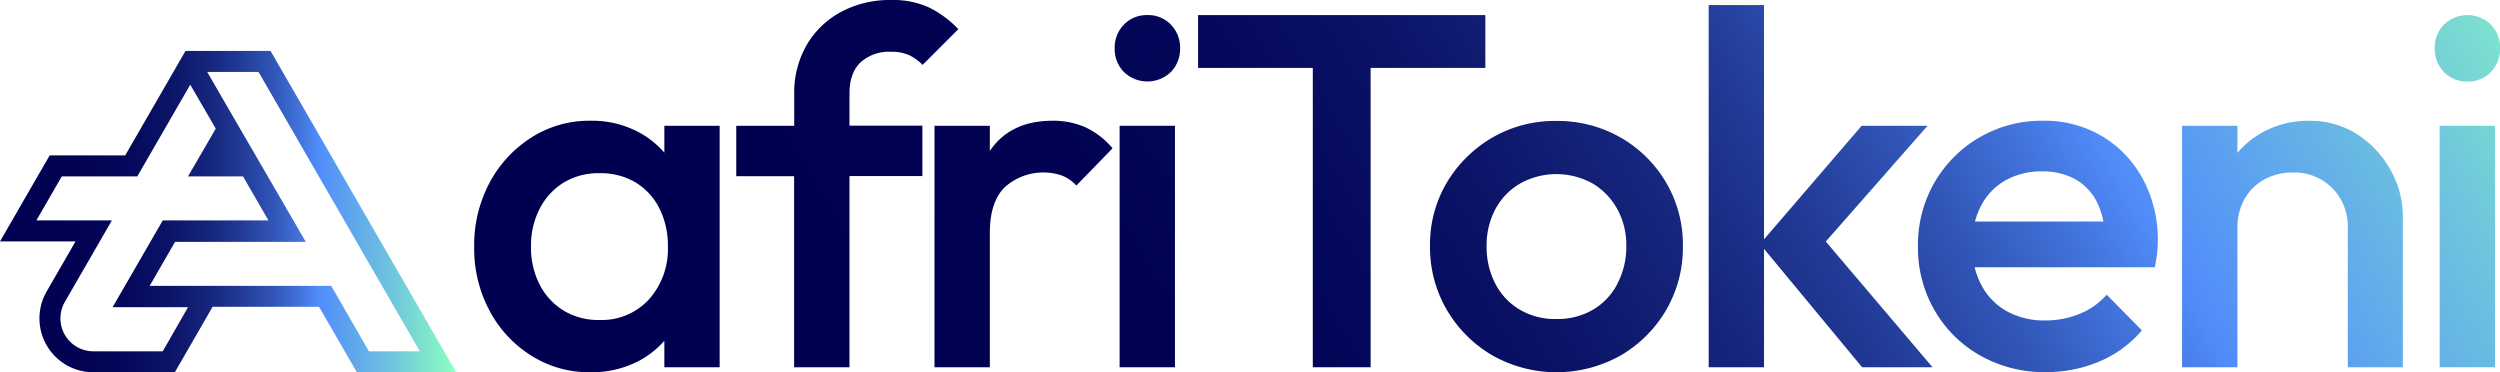
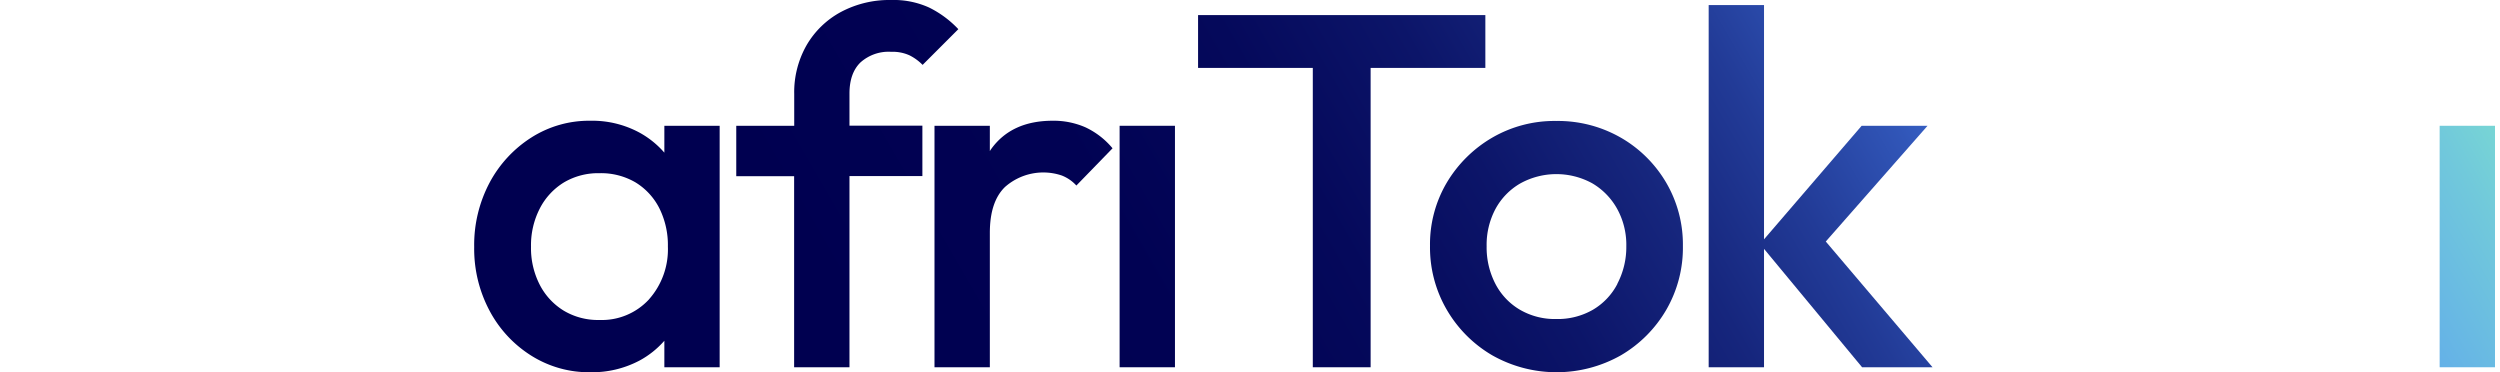
<svg xmlns="http://www.w3.org/2000/svg" xmlns:xlink="http://www.w3.org/1999/xlink" viewBox="0 0 545.19 81.18">
  <defs>
    <style>.cls-1{fill:url(#linear-gradient);}.cls-2{fill:url(#linear-gradient-13);}</style>
    <linearGradient id="linear-gradient" x1="208.81" y1="125.07" x2="535.26" y2="-63.63" gradientUnits="userSpaceOnUse">
      <stop offset="0" stop-color="#000050" />
      <stop offset="0.18" stop-color="#010253" />
      <stop offset="0.29" stop-color="#05095b" />
      <stop offset="0.38" stop-color="#0c1569" />
      <stop offset="0.46" stop-color="#16267d" />
      <stop offset="0.53" stop-color="#223b97" />
      <stop offset="0.6" stop-color="#3156b8" />
      <stop offset="0.66" stop-color="#4375dd" />
      <stop offset="0.7" stop-color="#518dfa" />
      <stop offset="0.87" stop-color="#71c9db" />
      <stop offset="1" stop-color="#8effbf" />
    </linearGradient>
    <linearGradient id="linear-gradient-13" x1="0" y1="46.15" x2="99.48" y2="46.15" xlink:href="#linear-gradient" />
  </defs>
  <g id="Layer_2" data-name="Layer 2">
    <g id="OBJECTS">
      <path class="cls-1" d="M144.88,33.29a19.75,19.75,0,0,0-5.44-4.38,21.68,21.68,0,0,0-10.69-2.58A23.45,23.45,0,0,0,115.86,30a26.33,26.33,0,0,0-9.11,9.87,29,29,0,0,0-3.34,14,28.71,28.71,0,0,0,3.34,13.87,25.82,25.82,0,0,0,9.11,9.82,23.65,23.65,0,0,0,12.89,3.62,22.16,22.16,0,0,0,10.75-2.57,19.58,19.58,0,0,0,5.38-4.3v5.78h12.06V27.43H144.88Zm-3.35,32a14,14,0,0,1-10.81,4.49,14.55,14.55,0,0,1-7.73-2,14.23,14.23,0,0,1-5.27-5.65,17.5,17.5,0,0,1-1.92-8.33,17.51,17.51,0,0,1,1.92-8.34A14.3,14.3,0,0,1,123,39.77a14.64,14.64,0,0,1,7.73-2,14.87,14.87,0,0,1,7.85,2,14,14,0,0,1,5.21,5.65,18,18,0,0,1,1.86,8.34A16.42,16.42,0,0,1,141.53,65.28Z" />
      <path class="cls-1" d="M187.6,13.66a9.17,9.17,0,0,1,6.75-2.36,8.85,8.85,0,0,1,4,.77,10.78,10.78,0,0,1,2.85,2.08l7.79-7.79a22.32,22.32,0,0,0-6.36-4.71A18.72,18.72,0,0,0,194.35,0a22.48,22.48,0,0,0-11,2.63,19.17,19.17,0,0,0-7.46,7.24,20.68,20.68,0,0,0-2.69,10.65v6.91H160.56v11h12.62V80.09h12.07V38.4h15.9v-11h-15.9v-7Q185.25,16,187.6,13.66Z" />
      <path class="cls-1" d="M236.7,27.76a17.26,17.26,0,0,0-7.13-1.43q-9,0-13.44,6.2c-.1.13-.18.28-.27.42V27.43H203.79V80.09h12.07V50.79q0-6.8,3.29-10a12.6,12.6,0,0,1,12.39-2.52,8.46,8.46,0,0,1,3.19,2.19l7.89-8.12A17.08,17.08,0,0,0,236.7,27.76Z" />
      <rect class="cls-1" x="244.16" y="27.43" width="12.07" height="52.66" />
-       <path class="cls-1" d="M250.19,3.29a6.83,6.83,0,0,0-5.1,2.09,7.1,7.1,0,0,0-2,5.15,7.12,7.12,0,0,0,2,5.16,7.37,7.37,0,0,0,10.26,0,7.2,7.2,0,0,0,2-5.16,7.17,7.17,0,0,0-2-5.15A6.8,6.8,0,0,0,250.19,3.29Z" />
      <polygon class="cls-1" points="323.92 14.81 323.92 3.29 261.27 3.29 261.27 14.81 286.29 14.81 286.29 80.09 298.9 80.09 298.9 14.81 323.92 14.81" />
      <path class="cls-1" d="M353.43,30a27.56,27.56,0,0,0-14.05-3.62A27,27,0,0,0,325.45,30a27.79,27.79,0,0,0-9.93,9.81,26.44,26.44,0,0,0-3.67,13.83,27,27,0,0,0,3.67,13.93,27.48,27.48,0,0,0,9.93,9.93,28.5,28.5,0,0,0,28,0,27.45,27.45,0,0,0,9.92-9.93A27,27,0,0,0,367,53.65a26.7,26.7,0,0,0-3.68-13.88A27.16,27.16,0,0,0,353.43,30Zm-.72,31.92a14,14,0,0,1-5.37,5.65,15.38,15.38,0,0,1-8,2,15.12,15.12,0,0,1-7.84-2,14,14,0,0,1-5.38-5.65,17.25,17.25,0,0,1-1.92-8.22,16.63,16.63,0,0,1,1.92-8.12A14.25,14.25,0,0,1,331.54,40a16.27,16.27,0,0,1,15.74,0,14.75,14.75,0,0,1,5.38,5.54,16.22,16.22,0,0,1,2,8.12A17.25,17.25,0,0,1,352.71,61.87Z" />
      <polygon class="cls-1" points="420.35 27.43 405.98 27.43 384.69 52.19 384.69 1.1 372.62 1.1 372.62 80.09 384.69 80.09 384.69 54.27 406.08 80.09 421.44 80.09 398.16 52.67 420.35 27.43" />
-       <path class="cls-1" d="M458.47,29.73a24.69,24.69,0,0,0-13-3.4,26.93,26.93,0,0,0-23.59,13.44,27.23,27.23,0,0,0-3.62,14,27.2,27.2,0,0,0,3.68,14,26.5,26.5,0,0,0,10,9.82,28.34,28.34,0,0,0,14.21,3.56,29.68,29.68,0,0,0,11.63-2.3,24.69,24.69,0,0,0,9.32-6.8l-7.68-7.79a15.6,15.6,0,0,1-5.87,4.17A19.5,19.5,0,0,1,446,69.88a16.67,16.67,0,0,1-8.34-2,13.86,13.86,0,0,1-5.59-5.76,16,16,0,0,1-1.44-3.84h39.28c.22-1.09.39-2.1.5-3a22.55,22.55,0,0,0,.16-2.69,27.74,27.74,0,0,0-3.23-13.49A24.25,24.25,0,0,0,458.47,29.73ZM432,44.92a13.51,13.51,0,0,1,5.26-5.54,15.75,15.75,0,0,1,8-2,14.5,14.5,0,0,1,7.4,1.76,11.76,11.76,0,0,1,4.67,5,16.87,16.87,0,0,1,1.37,4.17h-28A15.35,15.35,0,0,1,432,44.92Z" />
-       <path class="cls-1" d="M514.15,29.35a18.85,18.85,0,0,0-10.54-3A20.58,20.58,0,0,0,493.14,29a19.3,19.3,0,0,0-5.21,4.35V27.43H475.86V80.09h12.07V49.7a12.65,12.65,0,0,1,1.53-6.26,11,11,0,0,1,4.28-4.27A12.51,12.51,0,0,1,500,37.63a11.58,11.58,0,0,1,8.62,3.4A11.85,11.85,0,0,1,512,49.7V80.09H524v-33a20.32,20.32,0,0,0-2.63-9.92A21.72,21.72,0,0,0,514.15,29.35Z" />
      <rect class="cls-1" x="532.03" y="27.43" width="12.07" height="52.66" />
-       <path class="cls-1" d="M538.06,17.77a6.79,6.79,0,0,0,5.16-2.08,7.24,7.24,0,0,0,2-5.16,7.22,7.22,0,0,0-2-5.15,7.34,7.34,0,0,0-10.26,0,7.1,7.1,0,0,0-2,5.15,7.12,7.12,0,0,0,2,5.16A6.81,6.81,0,0,0,538.06,17.77Z" />
-       <path class="cls-2" d="M59,11.11H40.45L27.3,33.89H10.83L0,52.65H16.47l-6.29,10.9A11.75,11.75,0,0,0,20.36,81.18H38.13l8.23-14.27H69.58l8.24,14.27H99.48ZM35.49,76.61H20.36a7.18,7.18,0,0,1-6.22-10.77L24.4,48.07H7.93l5.54-9.6H29.94l11.55-20,5.56,9.58L41,38.47h12l5.54,9.6H35.49L24.55,67H41ZM72.23,62.34H32.64l5.54-9.6h28.5C63.37,47,48.15,20.85,45.19,15.69H56.38L91.55,76.61H80.46Z" />
    </g>
  </g>
</svg>